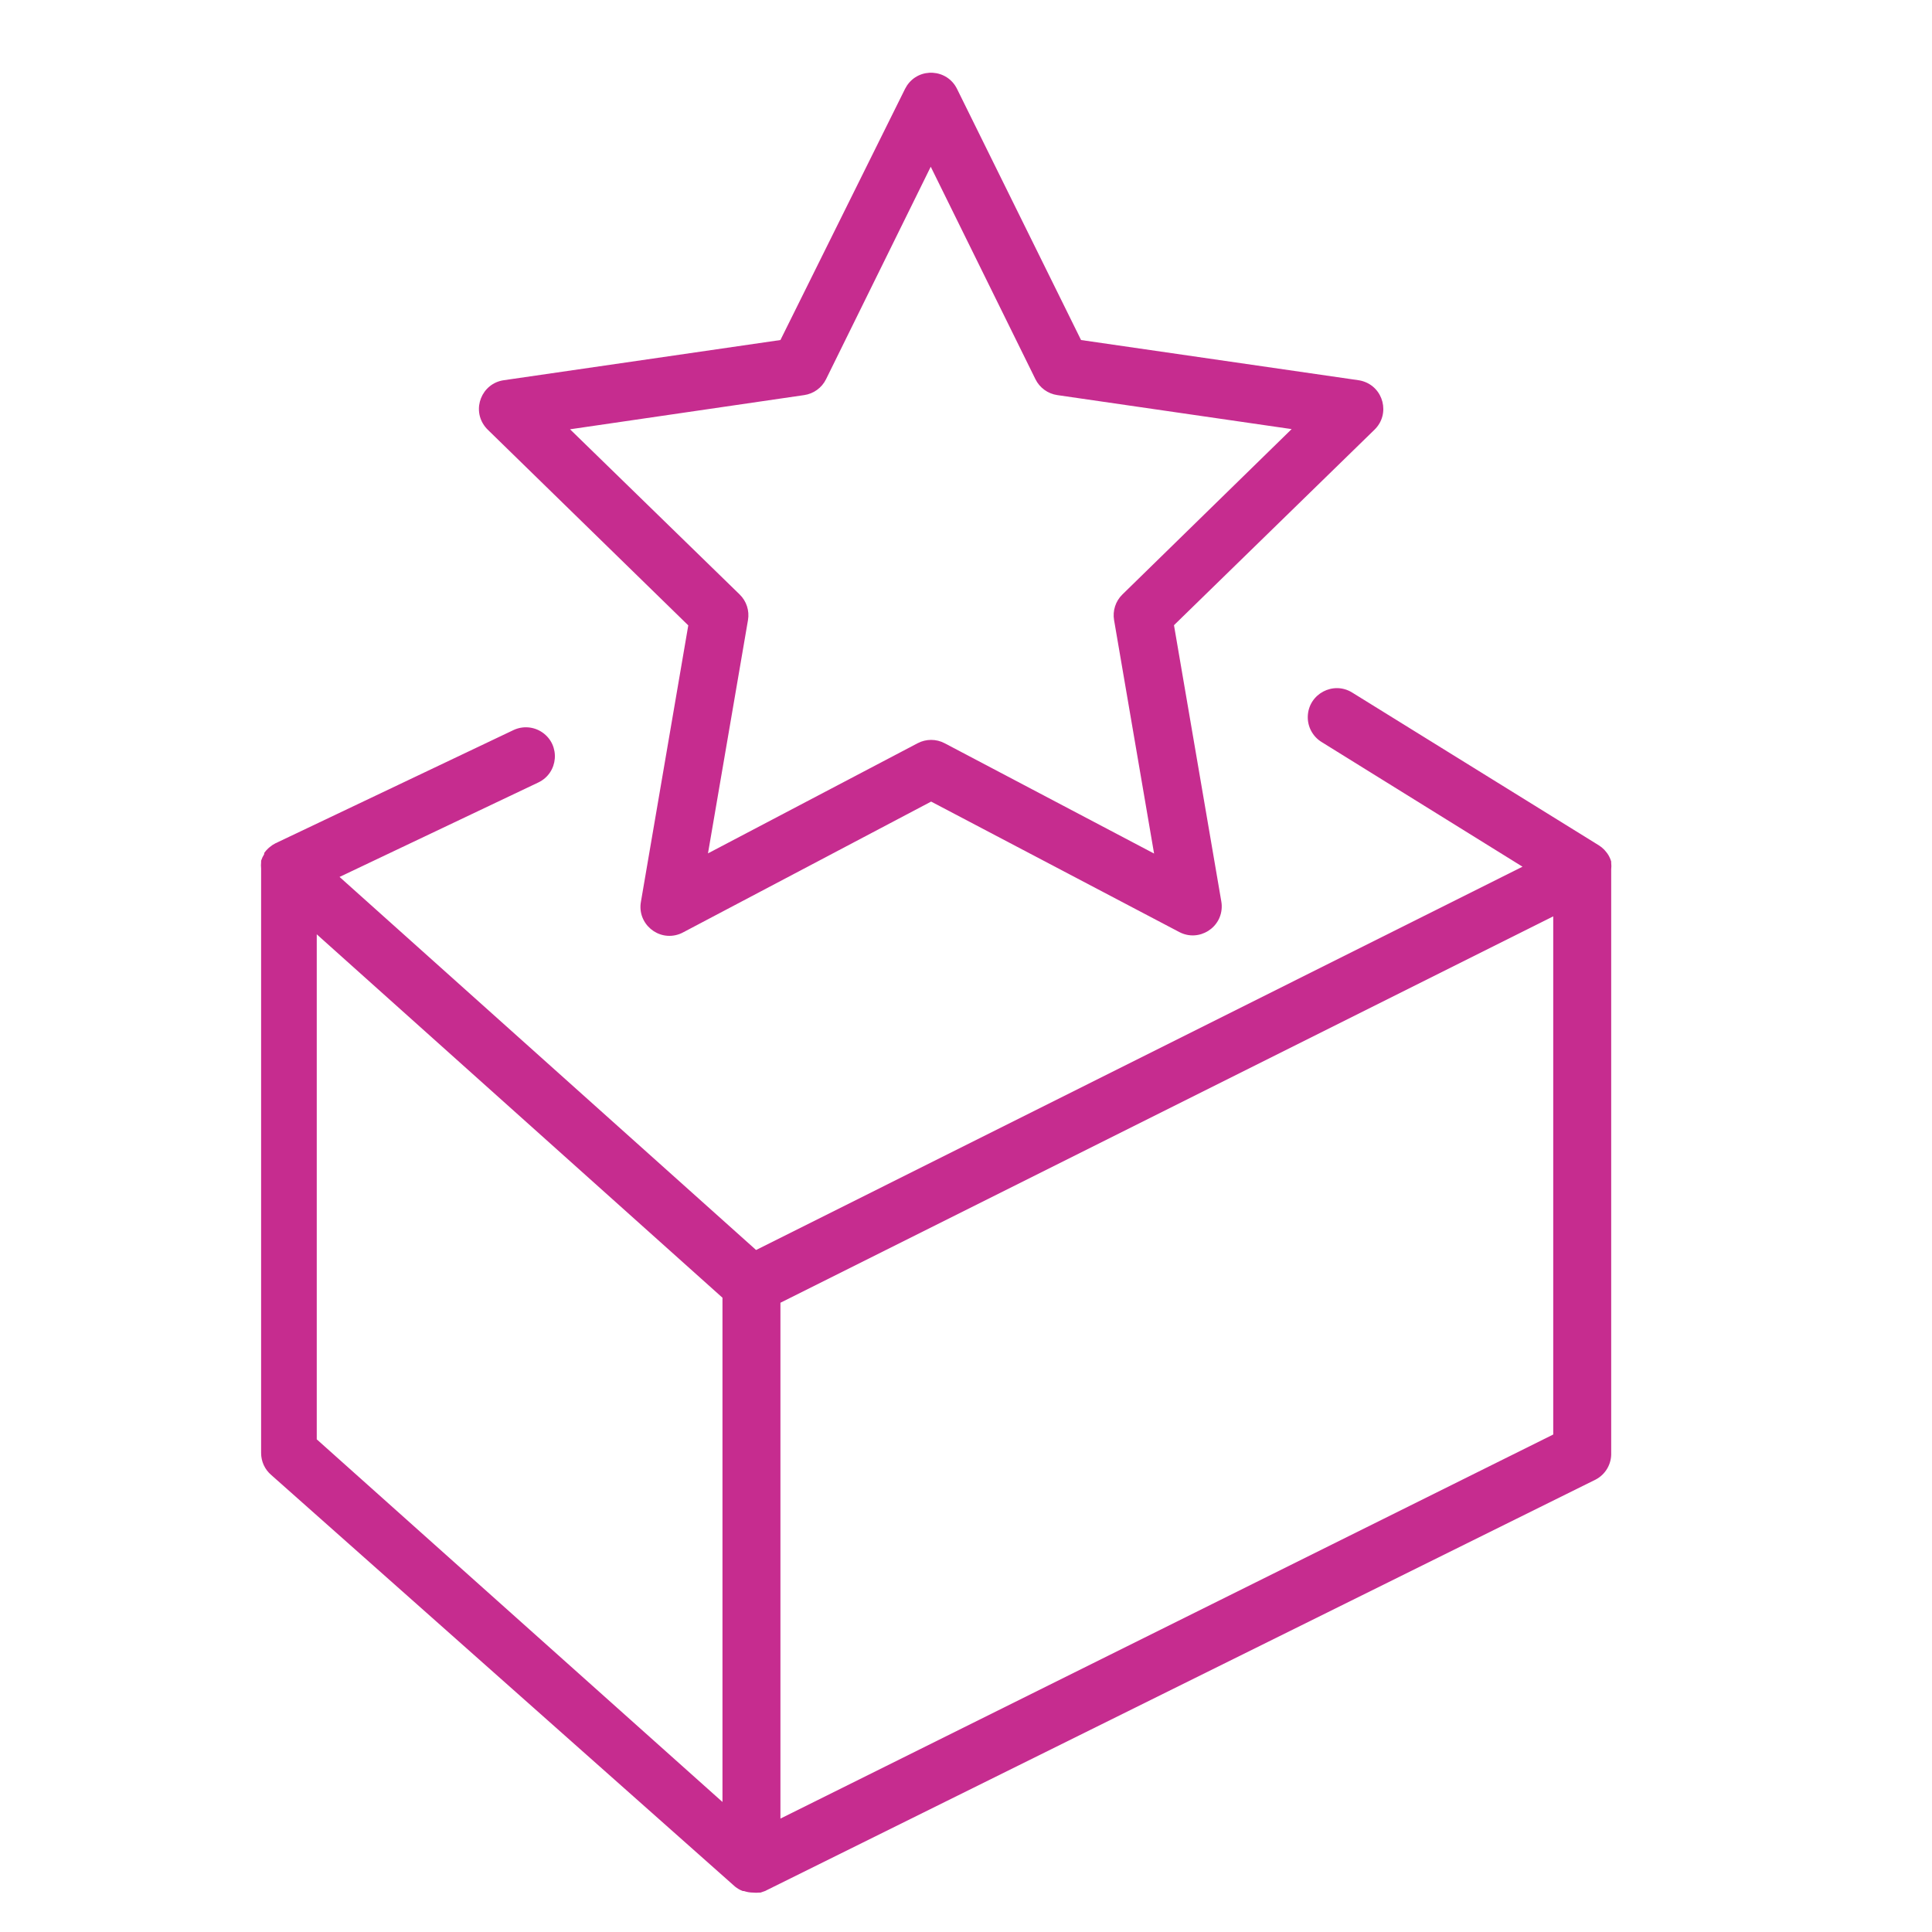
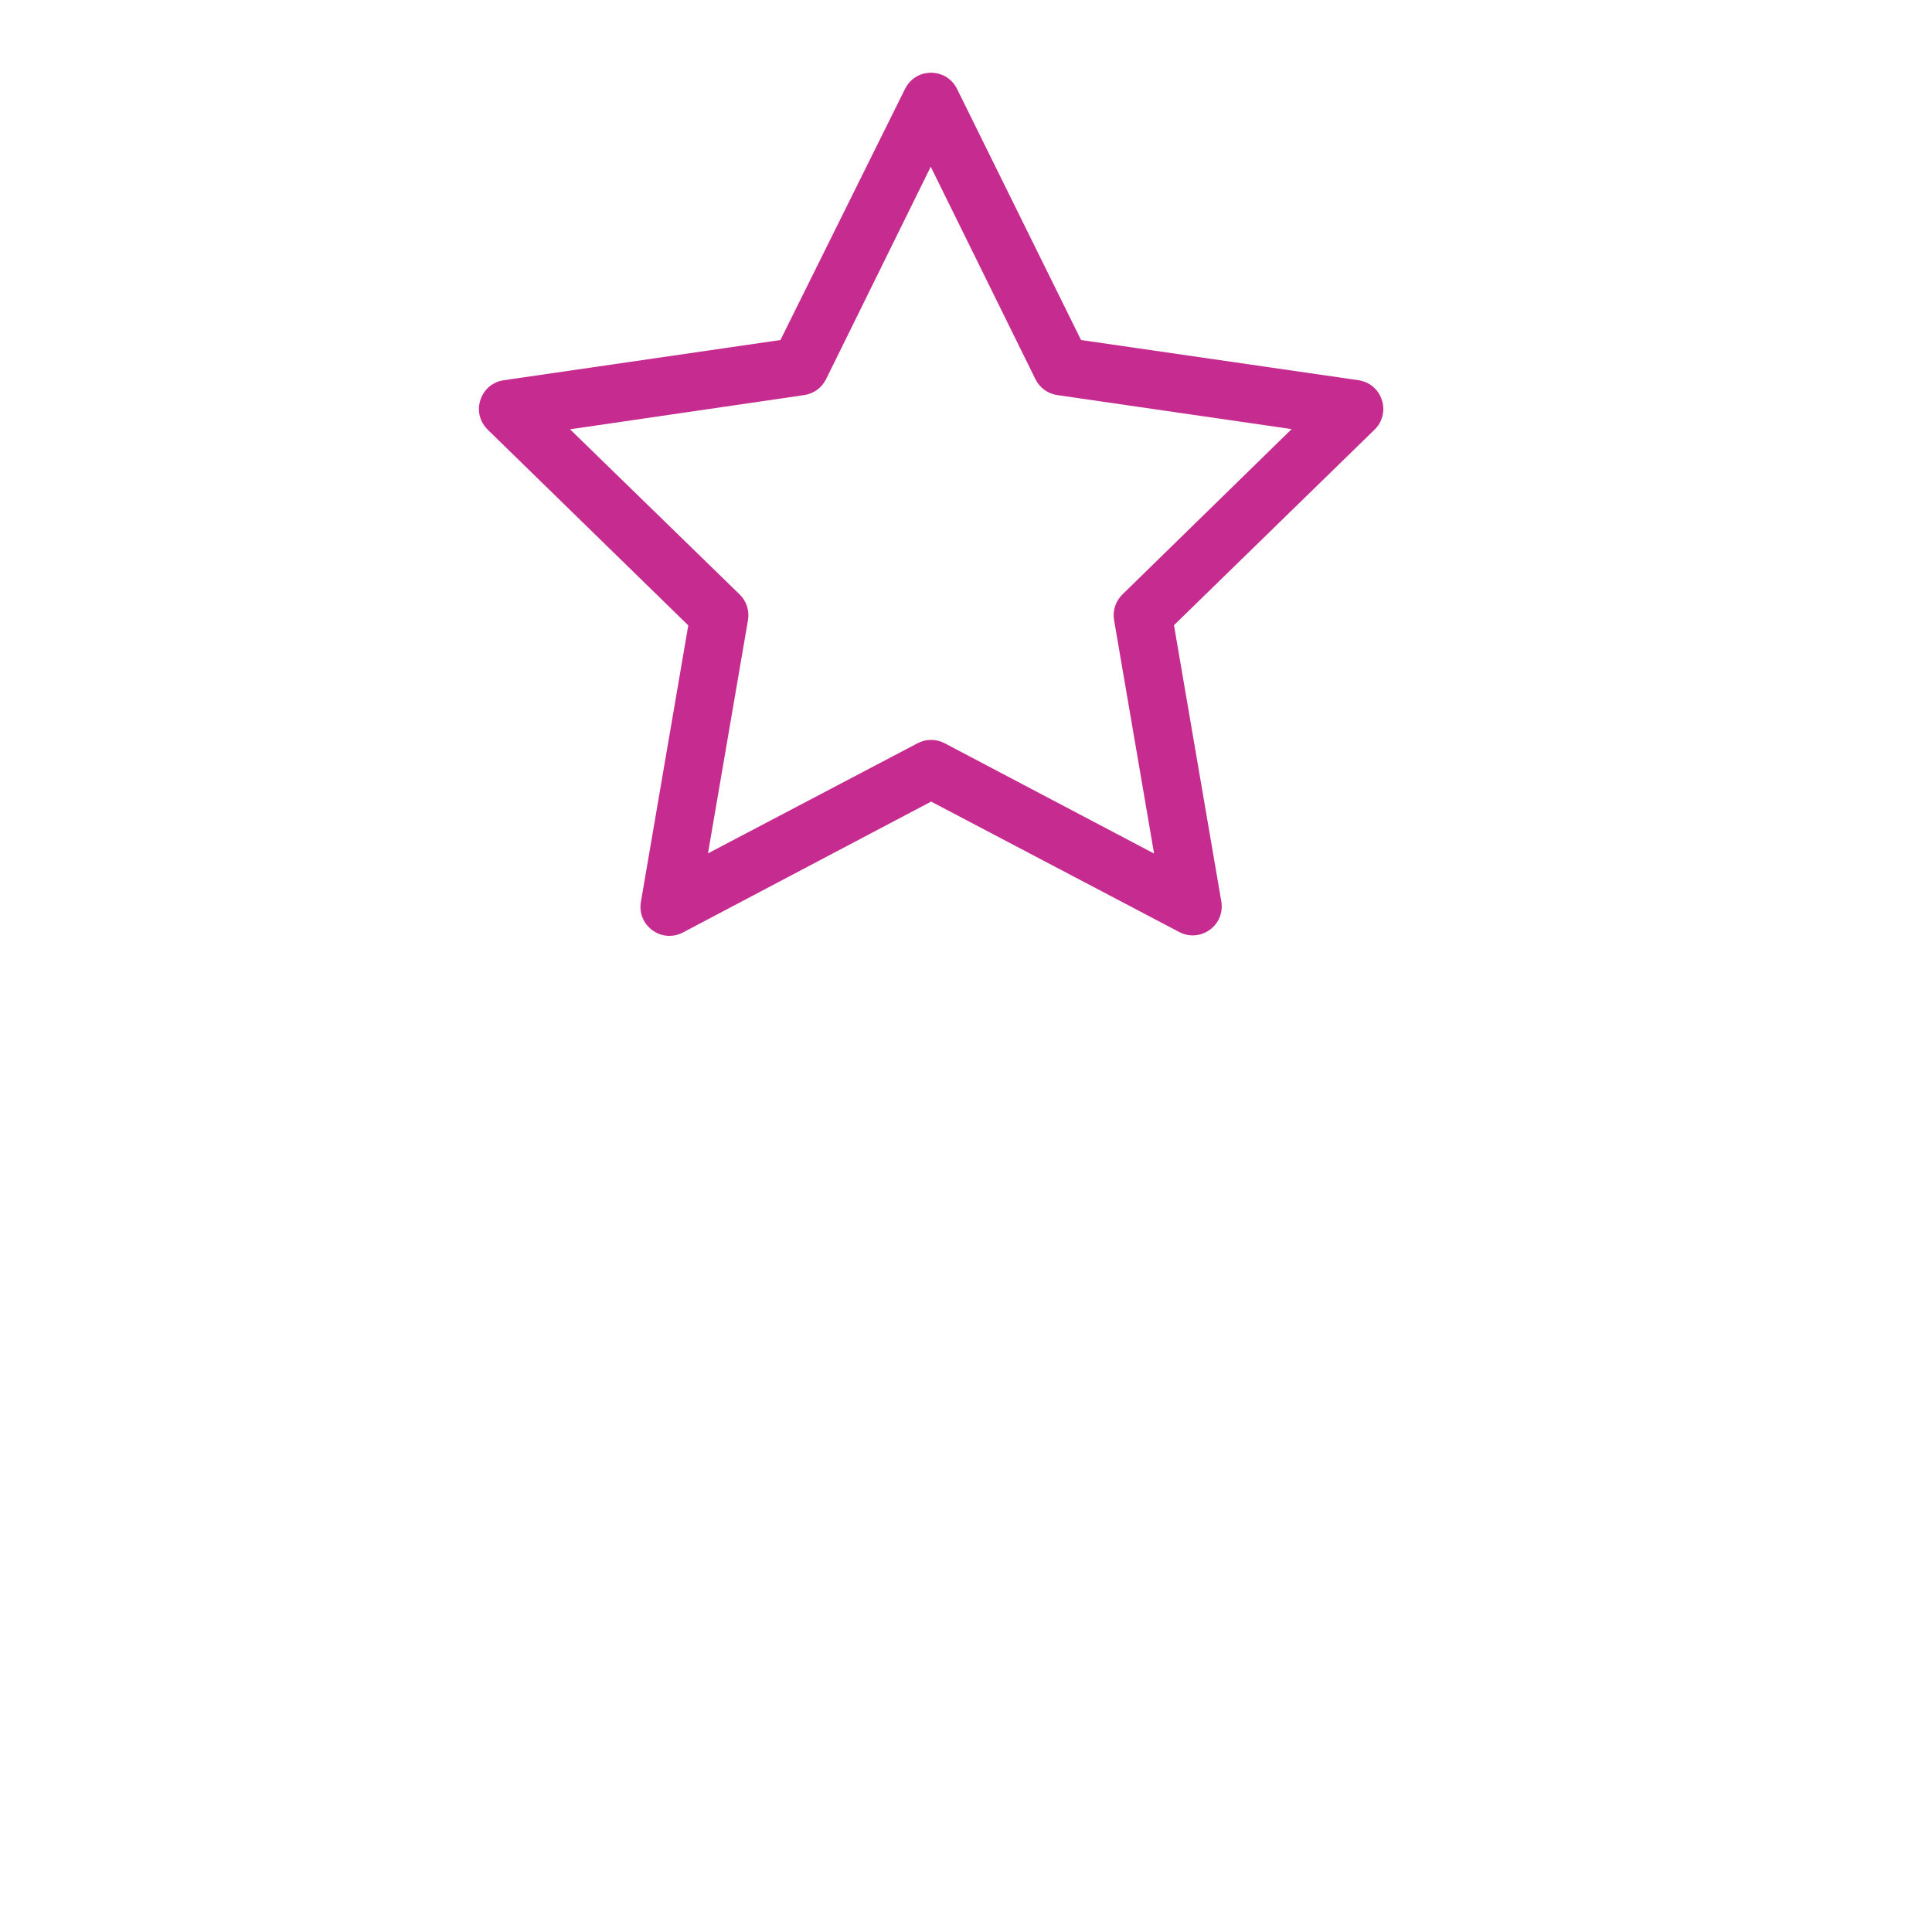
<svg xmlns="http://www.w3.org/2000/svg" viewBox="1950 2450 100 100" width="100" height="100">
  <path fill="#c62c8f" stroke="none" fill-opacity="1" stroke-width="1" stroke-opacity="1" color="rgb(51, 51, 51)" id="tSvgf0045b3c27" title="Path 1" d="M 1985.625 2482.37 C 1984.809 2487.137 1983.992 2491.903 1983.175 2496.67 C 1982.969 2497.806 1984.07 2498.739 1985.157 2498.35 C 1985.24 2498.32 1985.319 2498.283 1985.395 2498.24 C 1989.662 2495.99 1993.929 2493.74 1998.195 2491.49 C 2002.475 2493.74 2006.755 2495.99 2011.035 2498.24 C 2012.056 2498.78 2013.278 2498.013 2013.236 2496.859 C 2013.233 2496.792 2013.227 2496.726 2013.215 2496.66 C 2012.399 2491.893 2011.582 2487.127 2010.765 2482.36 C 2014.225 2478.987 2017.685 2475.613 2021.145 2472.24 C 2021.973 2471.435 2021.619 2470.036 2020.508 2469.721 C 2020.445 2469.703 2020.38 2469.689 2020.315 2469.68 C 2015.529 2468.987 2010.742 2468.293 2005.955 2467.6 C 2003.815 2463.267 2001.675 2458.933 1999.535 2454.6 C 1999.024 2453.565 1997.584 2453.471 1996.943 2454.431 C 1996.907 2454.485 1996.874 2454.542 1996.845 2454.6 C 1994.695 2458.933 1992.545 2463.267 1990.395 2467.6 C 1985.622 2468.293 1980.849 2468.987 1976.075 2469.68 C 1974.932 2469.846 1974.398 2471.187 1975.113 2472.093 C 1975.154 2472.145 1975.198 2472.194 1975.245 2472.24C 1978.705 2475.617 1982.165 2478.993 1985.625 2482.37Z M 1991.625 2470.45 C 1992.114 2470.379 1992.536 2470.073 1992.755 2469.63 C 1994.562 2465.963 1996.369 2462.297 1998.175 2458.63 C 1999.982 2462.297 2001.789 2465.963 2003.595 2469.63 C 2003.814 2470.073 2004.237 2470.379 2004.725 2470.45 C 2008.769 2471.037 2012.812 2471.623 2016.855 2472.21 C 2013.935 2475.063 2011.015 2477.917 2008.095 2480.77 C 2007.741 2481.115 2007.581 2481.613 2007.665 2482.1 C 2008.355 2486.127 2009.045 2490.153 2009.735 2494.18 C 2006.122 2492.277 2002.509 2490.373 1998.895 2488.47 C 1998.457 2488.239 1997.933 2488.239 1997.495 2488.47 C 1993.879 2490.37 1990.262 2492.27 1986.645 2494.17 C 1987.335 2490.147 1988.025 2486.123 1988.715 2482.1 C 1988.8 2481.613 1988.639 2481.115 1988.285 2480.77 C 1985.359 2477.92 1982.432 2475.07 1979.505 2472.22C 1983.545 2471.63 1987.585 2471.04 1991.625 2470.45Z" />
-   <path fill="#c62c8f" stroke="none" fill-opacity="1" stroke-width="1" stroke-opacity="1" color="rgb(51, 51, 51)" id="tSvg138018b0607" title="Path 2" d="M 2033.395 2495 C 2033.408 2494.887 2033.408 2494.773 2033.395 2494.66 C 2033.395 2494.637 2033.395 2494.613 2033.395 2494.59 C 2033.369 2494.504 2033.336 2494.42 2033.295 2494.34 C 2033.279 2494.31 2033.262 2494.28 2033.245 2494.25 C 2033.201 2494.179 2033.151 2494.112 2033.095 2494.05 C 2033.075 2494.027 2033.055 2494.003 2033.035 2493.98 C 2032.954 2493.896 2032.863 2493.823 2032.765 2493.76 C 2032.765 2493.76 2032.765 2493.76 2032.765 2493.76 C 2028.509 2491.123 2024.252 2488.487 2019.995 2485.85 C 2019.014 2485.234 2017.734 2485.912 2017.691 2487.07 C 2017.671 2487.607 2017.94 2488.114 2018.395 2488.4 C 2021.865 2490.553 2025.335 2492.707 2028.805 2494.86 C 2015.582 2501.473 2002.359 2508.087 1989.135 2514.7 C 1981.949 2508.263 1974.762 2501.827 1967.575 2495.39 C 1971.005 2493.76 1974.435 2492.13 1977.865 2490.5 C 1978.908 2490.003 1979.023 2488.564 1978.071 2487.909 C 1977.63 2487.605 1977.059 2487.56 1976.575 2487.79 C 1972.469 2489.743 1968.362 2491.697 1964.255 2493.65 C 1964.147 2493.704 1964.047 2493.771 1963.955 2493.85 C 1963.932 2493.87 1963.909 2493.89 1963.885 2493.91 C 1963.807 2493.982 1963.736 2494.063 1963.675 2494.15 C 1963.675 2494.17 1963.675 2494.19 1963.675 2494.21 C 1963.608 2494.316 1963.554 2494.43 1963.515 2494.55 C 1963.515 2494.577 1963.515 2494.603 1963.515 2494.63 C 1963.504 2494.736 1963.504 2494.844 1963.515 2494.95 C 1963.515 2494.95 1963.515 2494.95 1963.515 2495 C 1963.515 2505.067 1963.515 2515.133 1963.515 2525.2 C 1963.513 2525.643 1963.707 2526.064 1964.045 2526.35 C 1972.045 2533.45 1980.045 2540.55 1988.045 2547.65 C 1988.045 2547.65 1988.045 2547.65 1988.045 2547.65 C 1988.166 2547.747 1988.301 2547.825 1988.445 2547.88 C 1988.465 2547.88 1988.485 2547.88 1988.505 2547.88 C 1988.656 2547.932 1988.815 2547.959 1988.975 2547.96 C 1989.082 2547.971 1989.189 2547.971 1989.295 2547.96 C 1989.319 2547.96 1989.342 2547.96 1989.365 2547.96 C 1989.442 2547.933 1989.519 2547.907 1989.595 2547.88 C 1989.595 2547.88 1989.595 2547.88 1989.595 2547.88 C 2003.929 2540.78 2018.262 2533.68 2032.595 2526.58 C 2033.105 2526.312 2033.415 2525.775 2033.395 2525.2C 2033.395 2515.133 2033.395 2505.067 2033.395 2495Z M 1966.395 2498.36 C 1973.395 2504.63 1980.395 2510.9 1987.395 2517.17 C 1987.395 2525.87 1987.395 2534.57 1987.395 2543.27 C 1980.395 2537.013 1973.395 2530.757 1966.395 2524.5C 1966.395 2515.787 1966.395 2507.073 1966.395 2498.36Z M 2030.395 2524.25 C 2017.062 2530.877 2003.729 2537.503 1990.395 2544.13 C 1990.395 2535.23 1990.395 2526.33 1990.395 2517.43 C 2003.729 2510.763 2017.062 2504.097 2030.395 2497.43C 2030.395 2506.37 2030.395 2515.31 2030.395 2524.25Z" />
  <defs> </defs>
</svg>